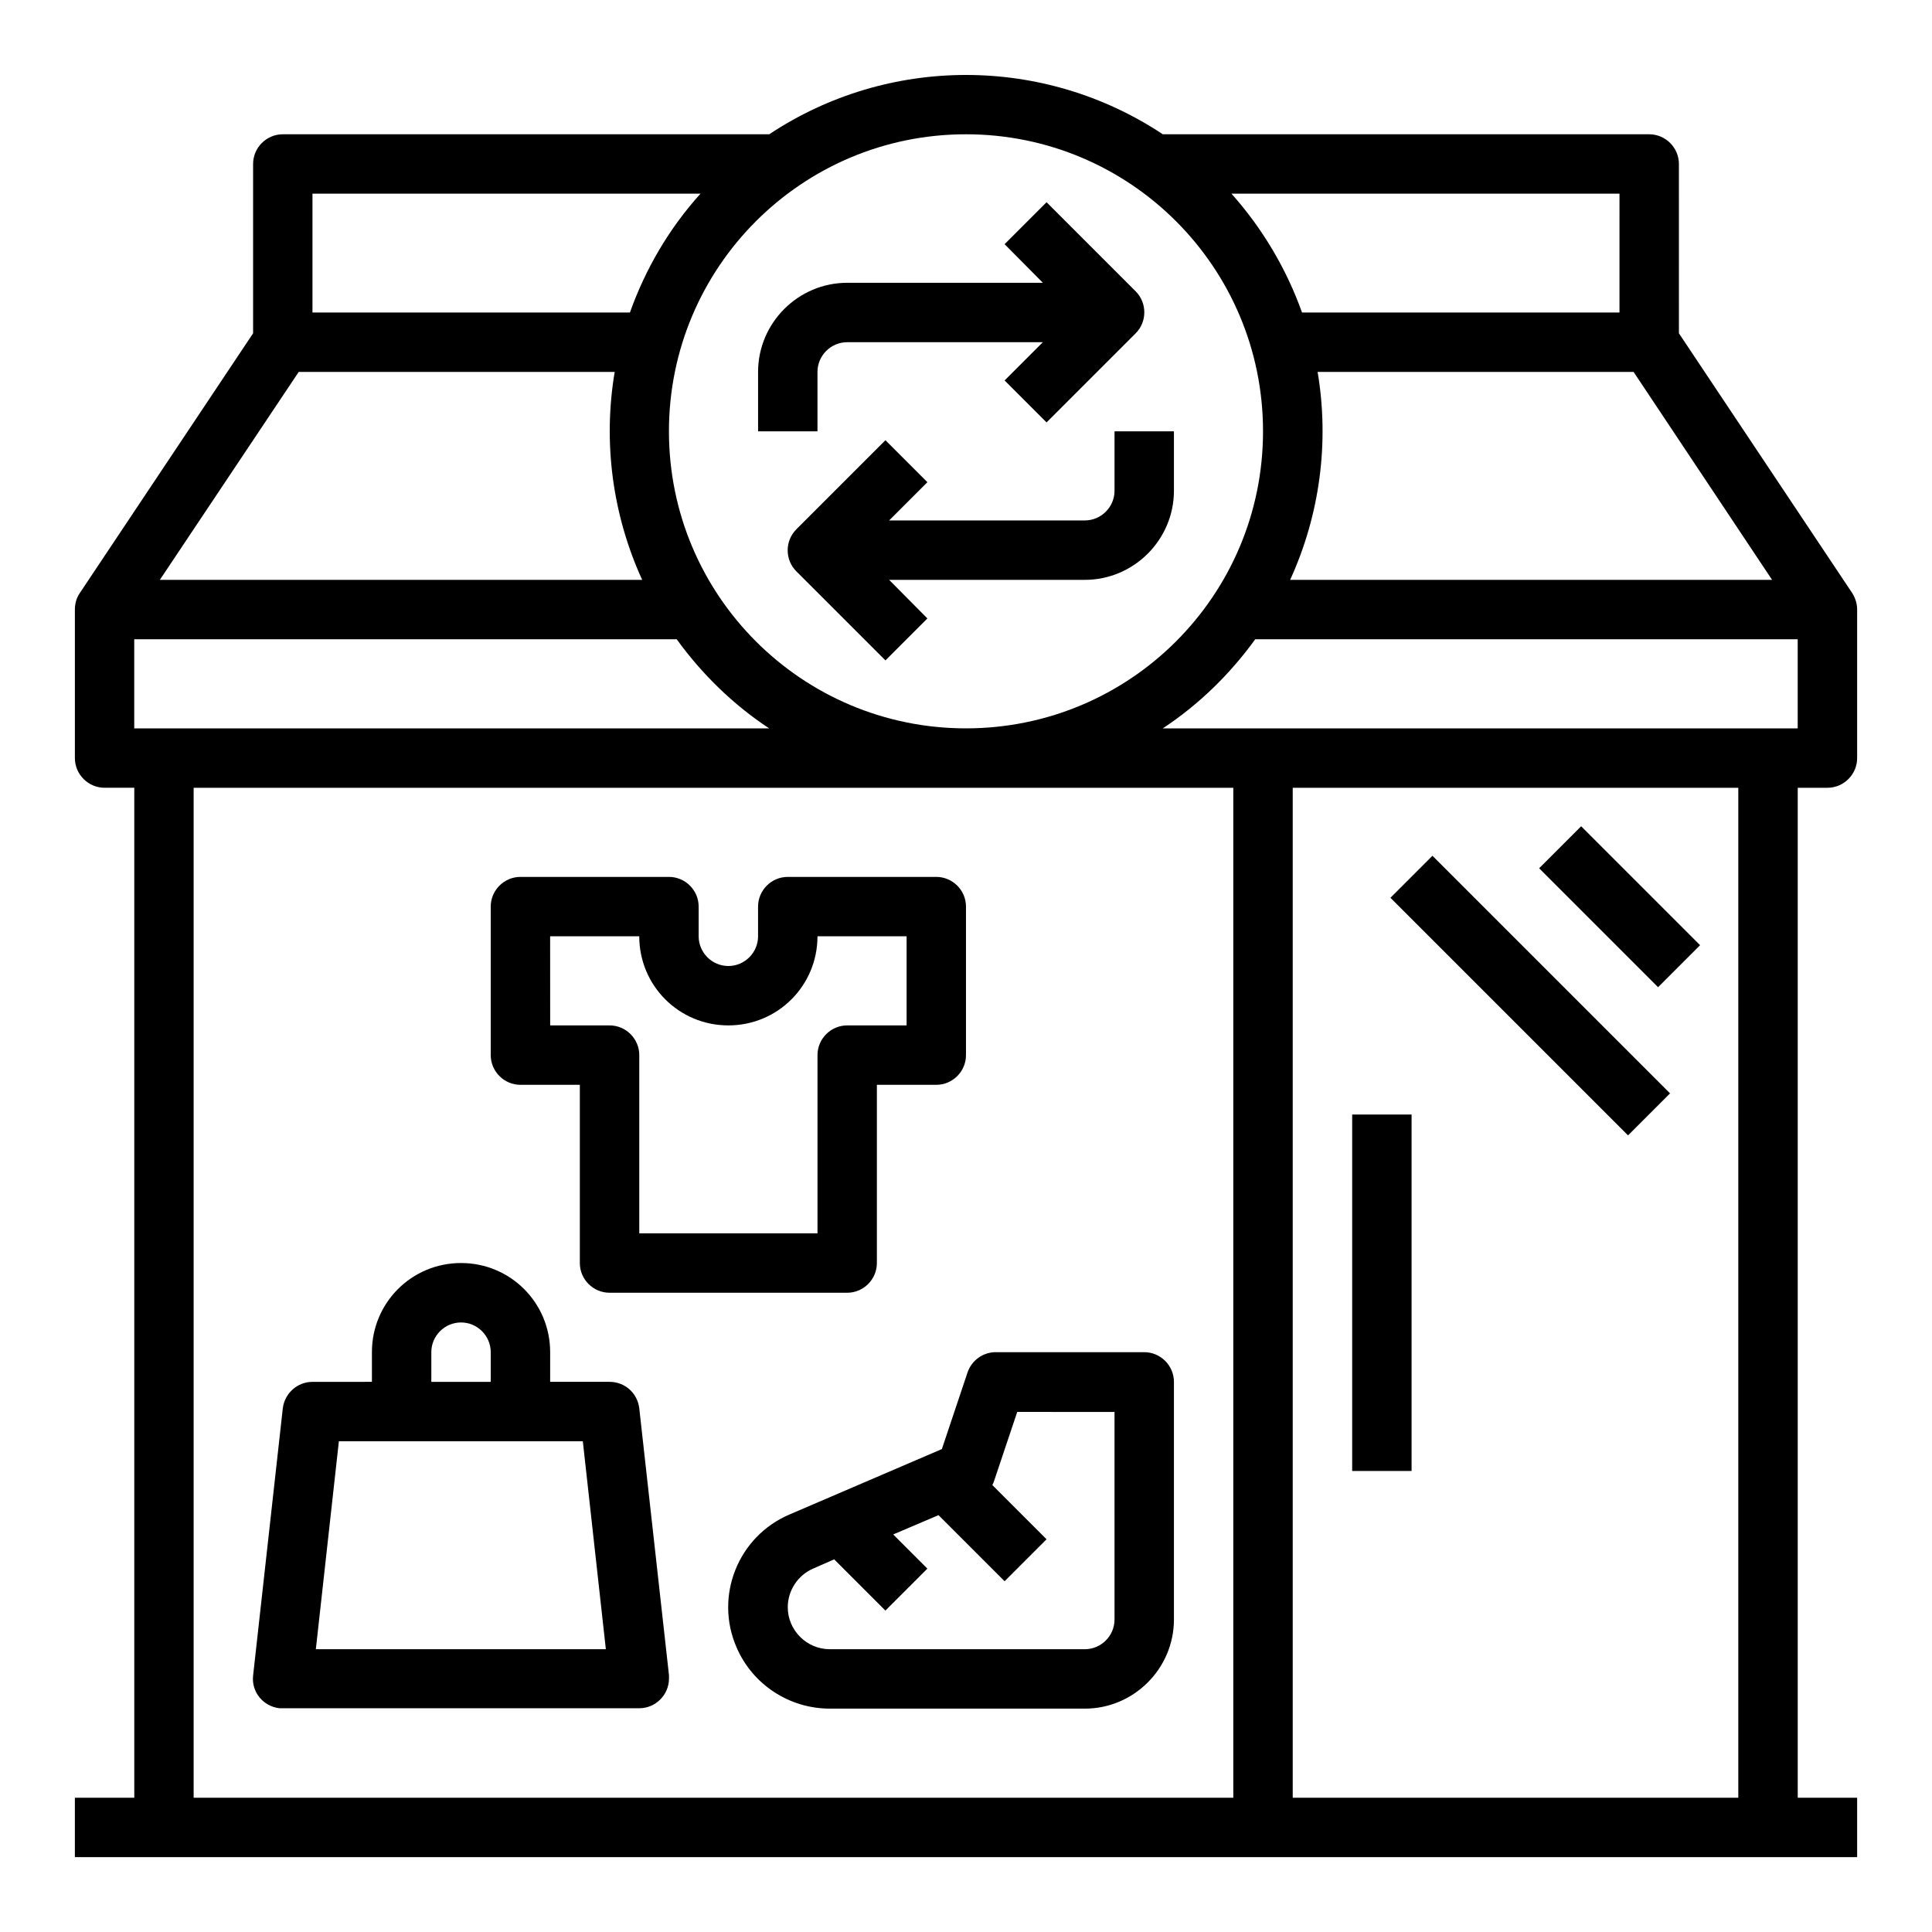
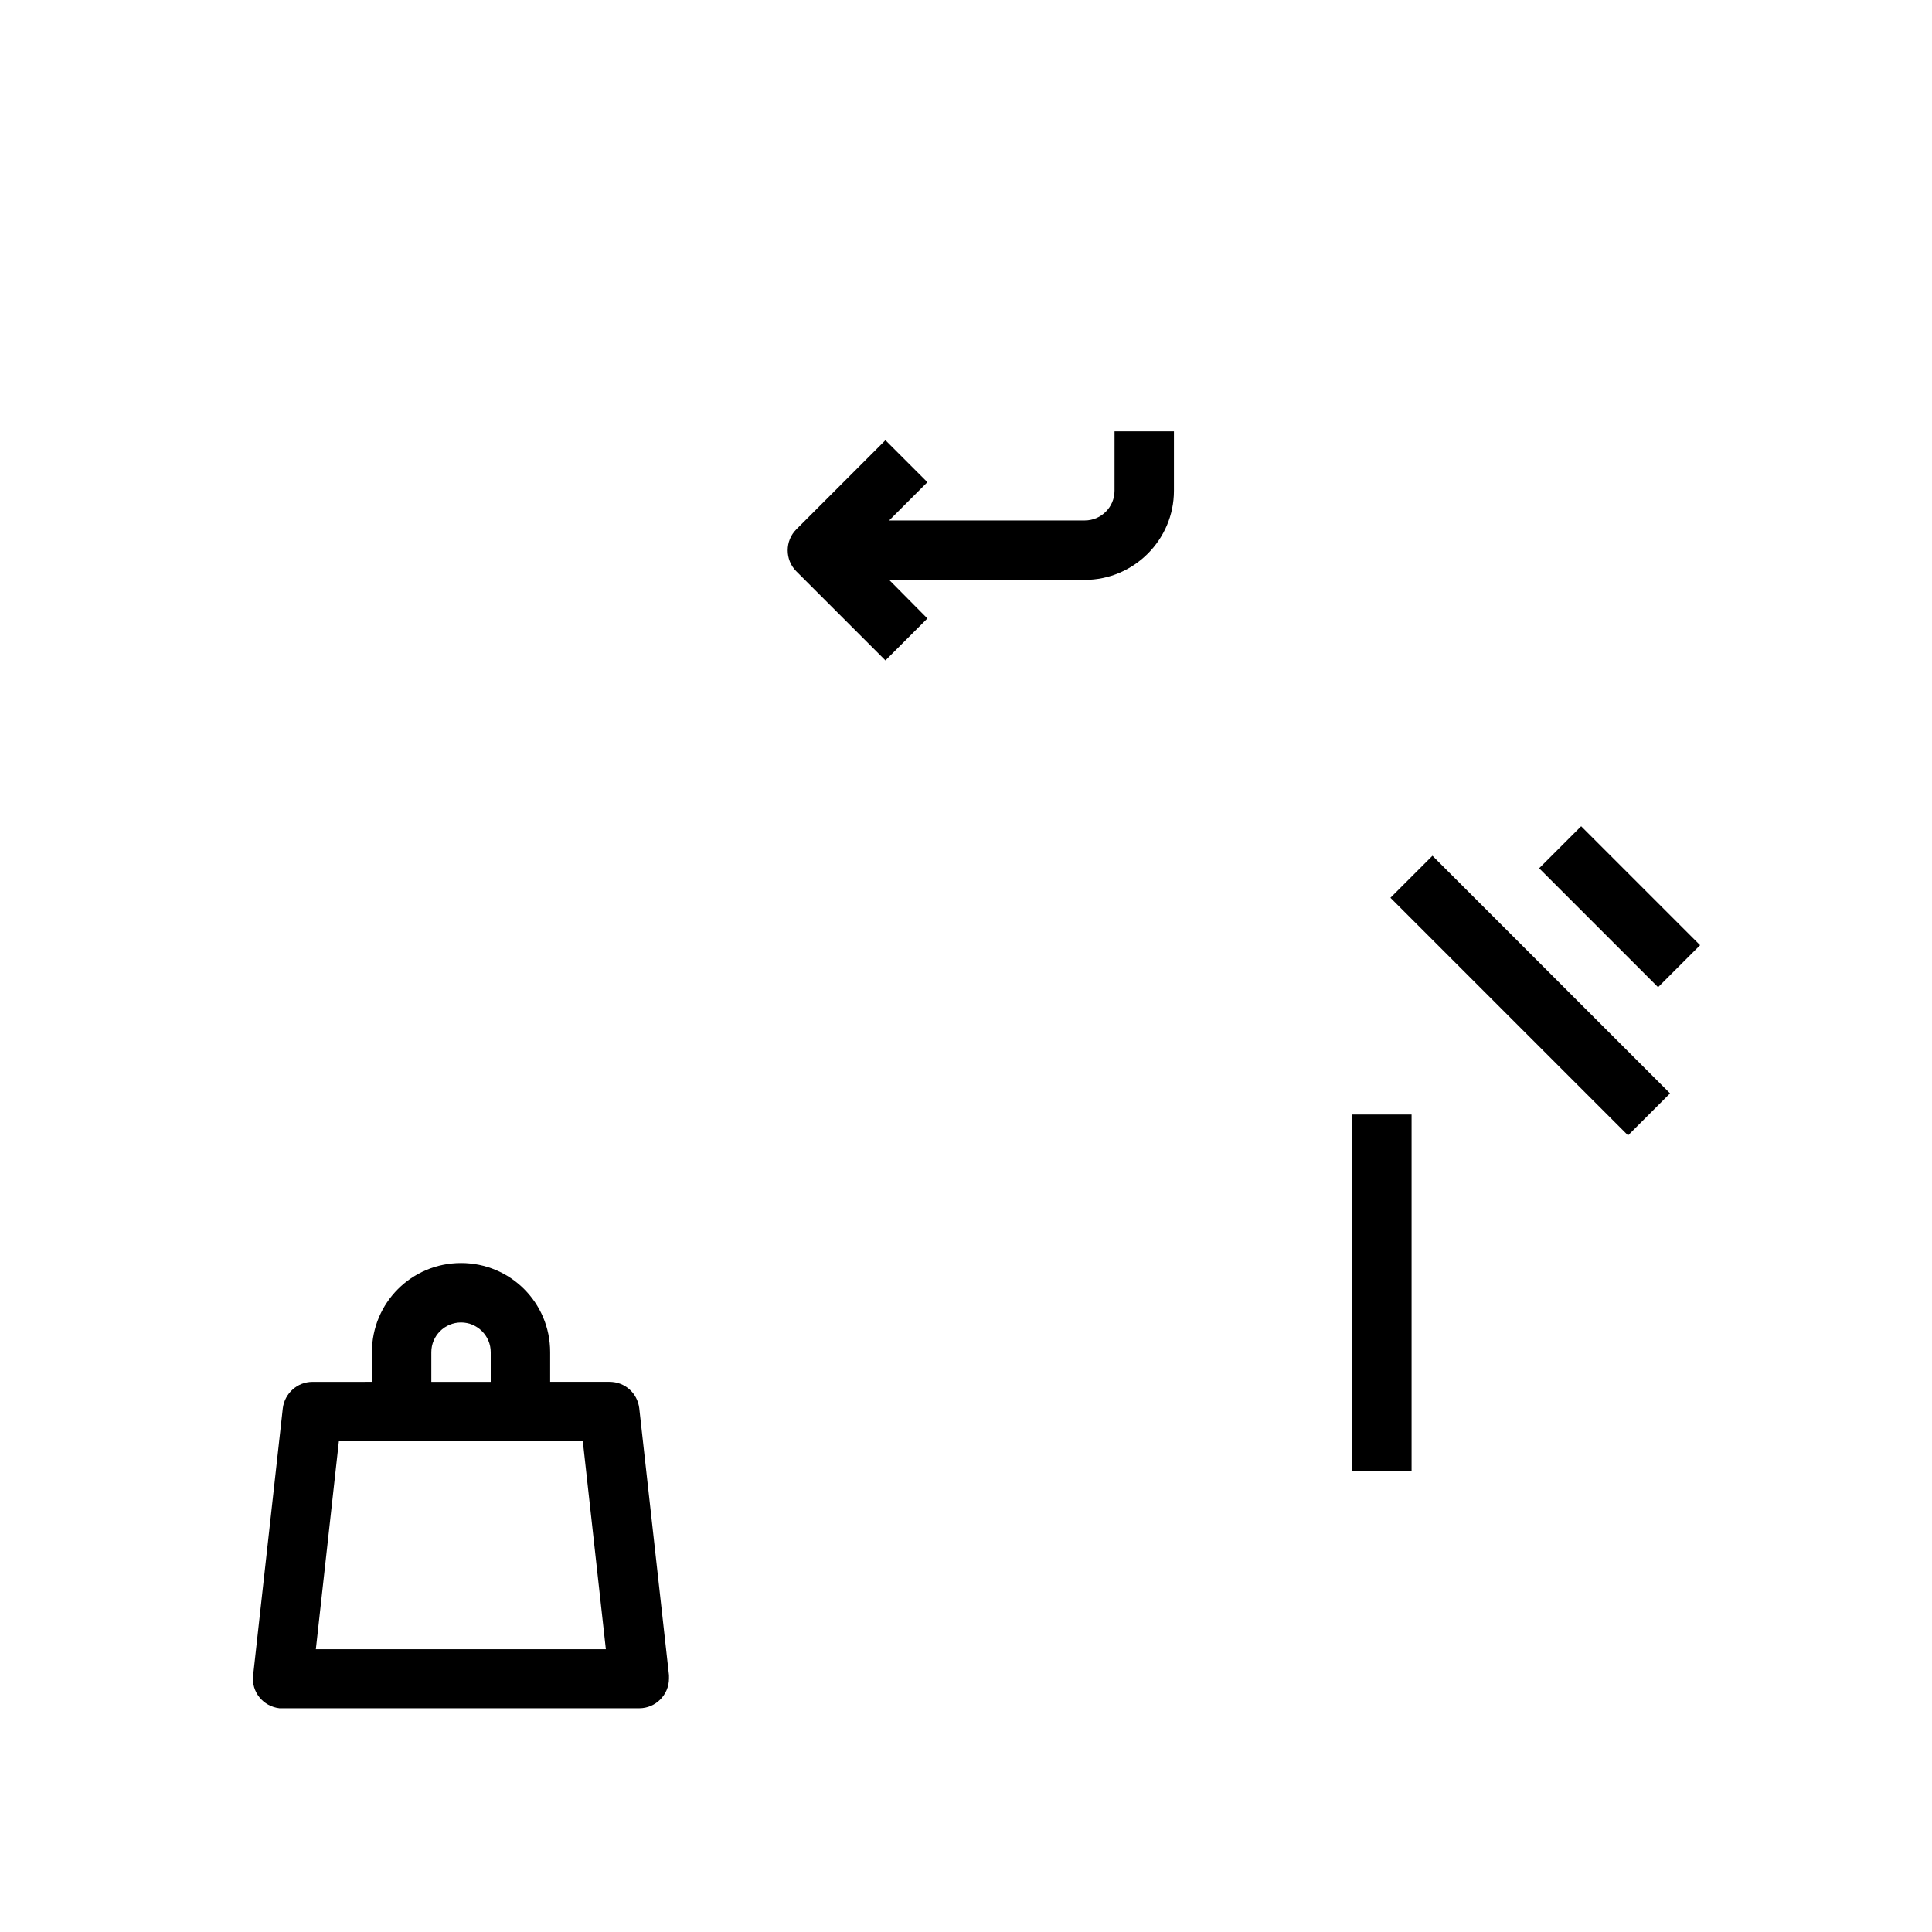
<svg xmlns="http://www.w3.org/2000/svg" fill="#000000" width="800px" height="800px" version="1.1" viewBox="144 144 512 512">
  <g>
    <path d="m439.36 274.05c0 4.328-3.543 7.871-7.871 7.871h-51.855l10.137-10.137-11.121-11.121-23.617 23.617c-3.051 3.051-3.051 8.07 0 11.121l23.617 23.617 11.121-11.121-10.141-10.23h51.859c12.988 0 23.617-10.629 23.617-23.617v-15.742h-15.742z" />
-     <path d="m360.64 242.56c0-4.328 3.543-7.871 7.871-7.871h51.855l-10.137 10.137 11.121 11.121 23.617-23.617c3.051-3.051 3.051-8.07 0-11.121l-23.617-23.617-11.121 11.121 10.141 10.23h-51.855c-12.988 0-23.617 10.629-23.617 23.617v15.742h15.742z" />
-     <path d="m281.92 431.49h15.742v47.23c0 4.328 3.543 7.871 7.871 7.871h62.977c4.328 0 7.871-3.543 7.871-7.871v-47.23h15.742c4.328 0 7.871-3.543 7.871-7.871v-39.359c0-4.328-3.543-7.871-7.871-7.871h-39.359c-4.328 0-7.871 3.543-7.871 7.871v7.871c0 4.328-3.543 7.871-7.871 7.871s-7.871-3.543-7.871-7.871v-7.871c0-4.328-3.543-7.871-7.871-7.871h-39.359c-4.328 0-7.871 3.543-7.871 7.871v39.359c0 4.328 3.543 7.871 7.871 7.871zm7.871-39.363h23.617c0 13.086 10.527 23.617 23.617 23.617 13.086 0 23.617-10.527 23.617-23.617h23.617v23.617h-15.742c-4.328 0-7.871 3.543-7.871 7.871v47.23h-47.23v-47.23c0-4.328-3.543-7.871-7.871-7.871h-15.742z" />
-     <path d="m447.23 502.34h-39.359c-3.344 0-6.394 2.164-7.477 5.41l-6.789 20.27-40.344 17.32c-13.676 5.805-19.977 21.648-14.07 35.227 4.231 9.84 13.973 16.234 24.699 16.234l67.598 0.004c12.988 0 23.617-10.629 23.617-23.617v-62.977c-0.004-4.328-3.547-7.871-7.875-7.871zm-7.871 70.848c0 4.328-3.543 7.871-7.871 7.871h-67.602c-6.102 0-11.121-5.019-11.121-11.121 0-4.43 2.656-8.461 6.691-10.234l5.609-2.461 13.578 13.578 11.121-11.121-9.055-9.055 12.004-5.117 17.516 17.516 11.121-11.121-14.367-14.367c0.195-0.395 0.395-0.789 0.492-1.18l6.102-18.203 25.781 0.008z" />
    <path d="m313.41 517.19c-0.492-4.035-3.836-6.988-7.871-6.988h-15.742v-7.871c0-13.086-10.527-23.617-23.617-23.617-13.086 0-23.617 10.527-23.617 23.617v7.871l-15.746 0.004c-4.035 0-7.379 3.051-7.871 6.988l-7.871 70.848c-0.492 4.328 2.656 8.168 6.988 8.66h0.887 94.465c4.328 0 7.871-3.543 7.871-7.871v-0.887zm-55.105-14.855c0-4.328 3.543-7.871 7.871-7.871s7.871 3.543 7.871 7.871v7.871h-15.742zm-30.602 78.719 6.102-55.105h64.648l6.102 55.105z" />
-     <path d="m628.29 352.77c4.328 0 7.871-3.543 7.871-7.871v-39.359c0-1.574-0.492-3.051-1.277-4.328l-45.953-68.879-0.004-44.875c0-4.328-3.543-7.871-7.871-7.871h-128.9c-31.586-20.961-72.719-20.961-104.3 0h-128.91c-4.328 0-7.871 3.543-7.871 7.871v44.871l-45.953 68.879c-0.887 1.277-1.277 2.856-1.277 4.328v39.359c0 4.328 3.543 7.871 7.871 7.871h7.871v267.65l-15.746 0.004v15.742h472.32v-15.742h-15.742v-267.65zm-176.14-15.742c9.543-6.297 17.809-14.367 24.5-23.617h143.76v23.617zm161.47-39.359h-127.72c7.871-17.219 10.43-36.406 7.281-55.105h83.738zm-40.441-70.852h-84.133c-4.133-11.609-10.527-22.336-18.695-31.488h102.83zm-94.465 31.488c0 43.492-35.227 78.719-78.719 78.719s-78.719-35.227-78.719-78.719c0-43.492 35.227-78.719 78.719-78.719s78.719 35.227 78.719 78.719zm-299.14 78.723v-23.617h143.76c6.691 9.25 14.957 17.32 24.5 23.617zm150.06-141.7c-8.266 9.152-14.562 19.875-18.695 31.488h-84.133v-31.488zm-106.47 47.234h83.738c-3.148 18.695-0.59 37.883 7.281 55.105h-127.82zm-27.848 110.21h275.52v267.65h-275.52zm409.35 267.65h-118.08v-267.65h118.08z" />
    <path d="m502.34 439.36h15.742v94.465h-15.742z" />
    <path d="m551.89 374.1 11.133-11.133 31.52 31.52-11.133 11.133z" />
    <path d="m512.48 381.92 11.133-11.133 62.969 62.969-11.133 11.133z" />
  </g>
</svg>